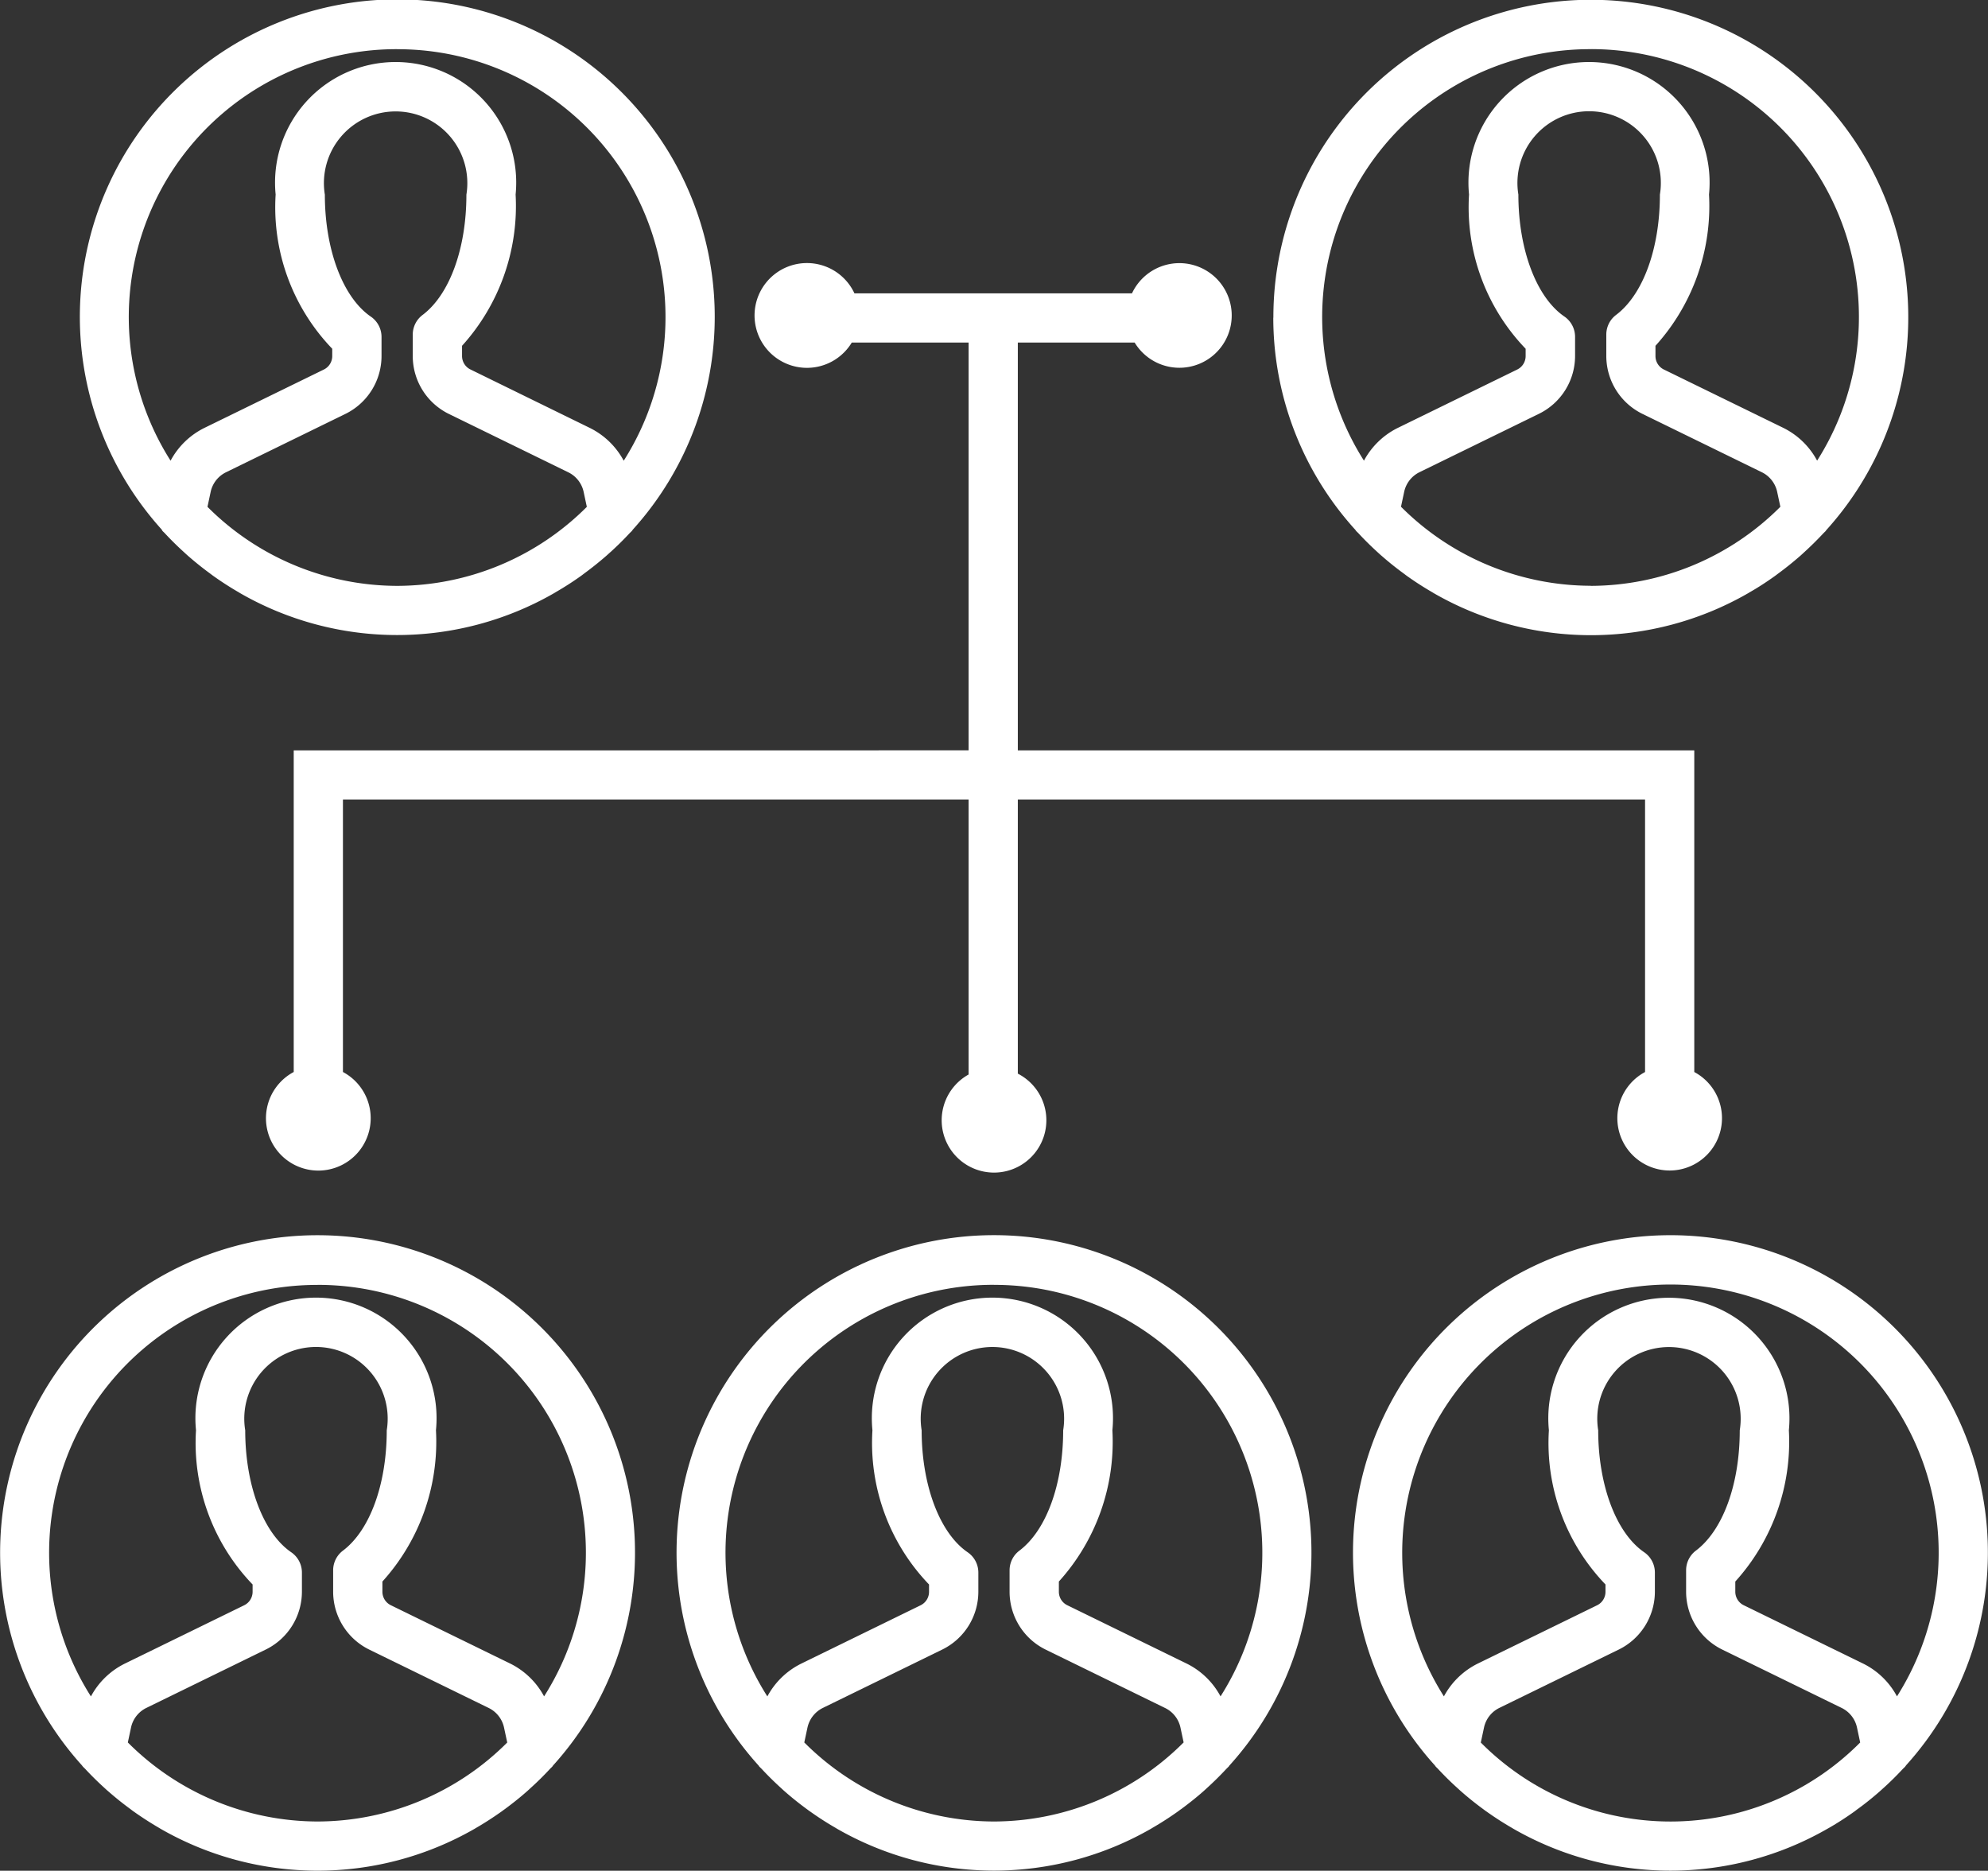
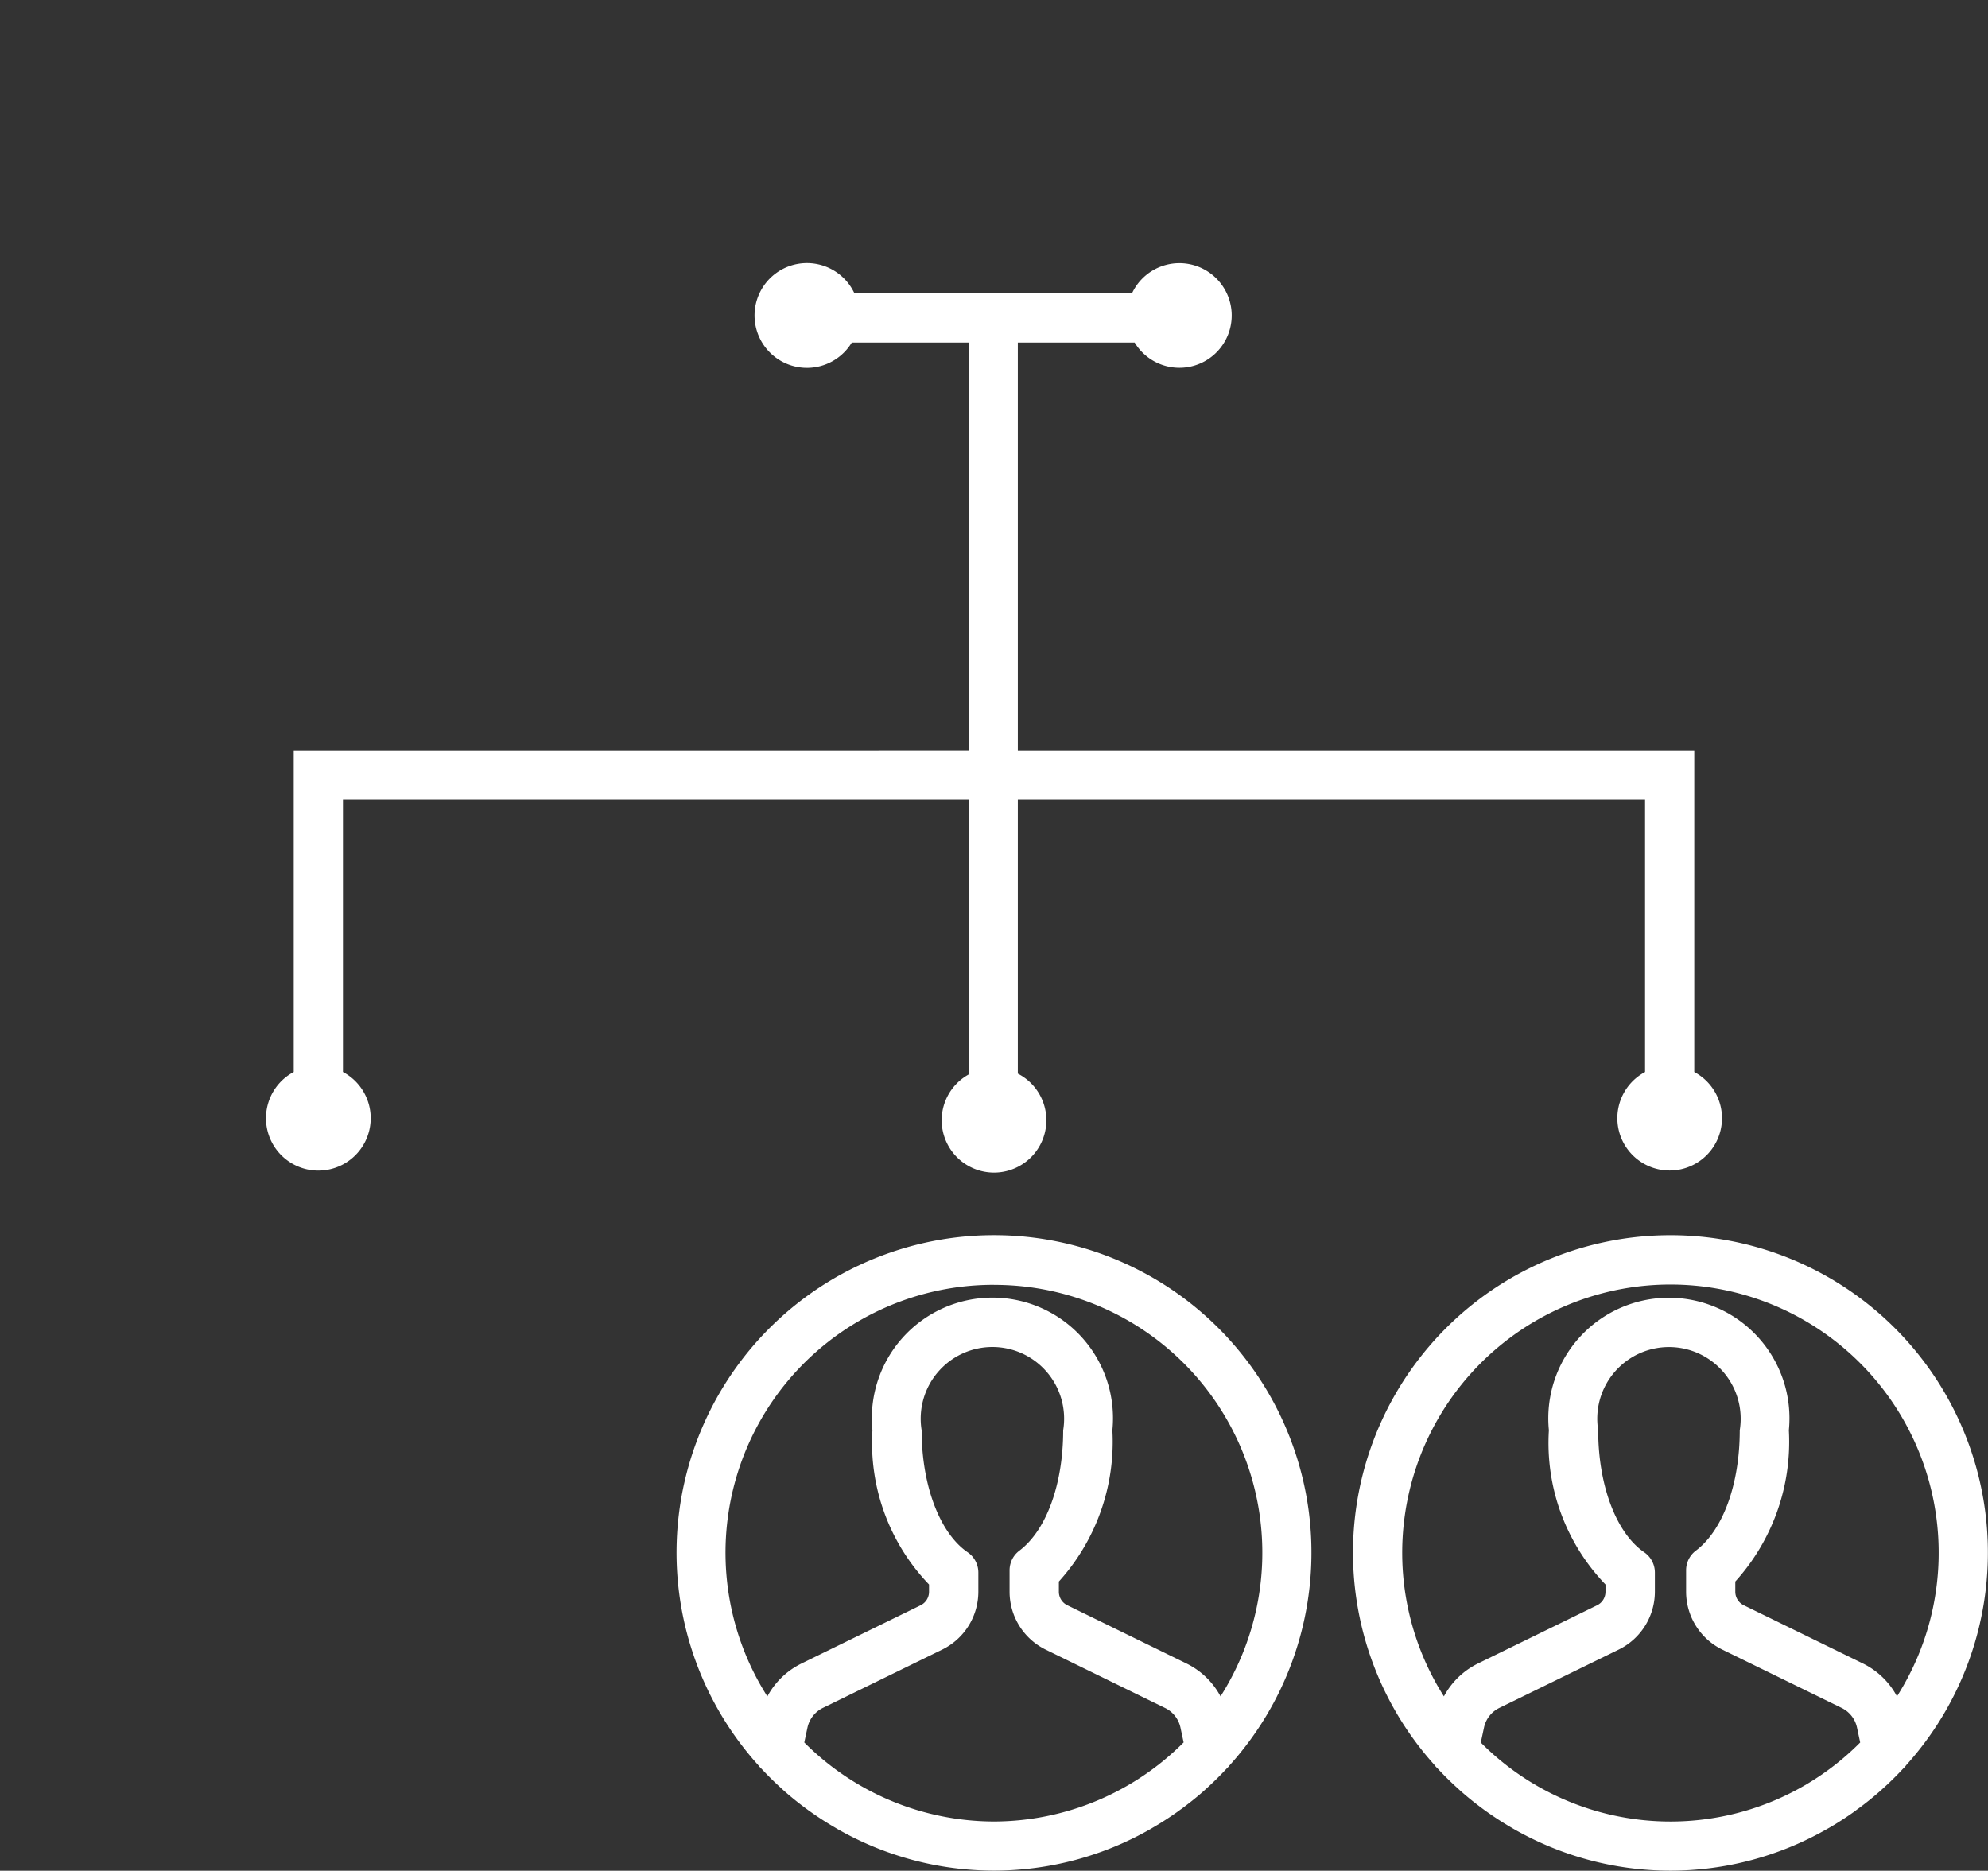
<svg xmlns="http://www.w3.org/2000/svg" width="80.786" height="76.024" viewBox="0 0 80.786 76.024">
  <rect x="0" y="0" width="80.786" height="76.024" fill="#333333" stroke="none" />
  <g id="Group_527" data-name="Group 527" transform="translate(-175.607 -175.986)">
-     <path id="Path_688" data-name="Path 688" d="M182.211,197.564c.028.031.061.057.089.088q.372.4.774.765c.059.054.117.109.177.161q.426.373.88.706c.048.035.094.072.142.106.334.238.679.461,1.033.665.02.012.04.026.06.037a12.806,12.806,0,0,0,12.757,0c.028-.016.054-.034.082-.05q.519-.3,1.01-.65c.055-.04.108-.081.162-.122q.442-.325.859-.688c.067-.058.131-.119.2-.179.26-.237.512-.485.753-.745.032-.034.068-.063.1-.1.014-.016.023-.035.036-.051a12.9,12.9,0,1,0-19.142.005C182.19,197.532,182.2,197.549,182.211,197.564Zm9.536,2.231a10.919,10.919,0,0,1-7.709-3.212l.128-.6a1.156,1.156,0,0,1,.629-.806l4.854-2.373a2.621,2.621,0,0,0,1.462-2.341v-.785a1,1,0,0,0-.435-.825c-1.135-.777-1.868-2.722-1.868-4.956a2.914,2.914,0,1,1,5.752,0c0,2.187-.682,4.06-1.78,4.888a1,1,0,0,0-.4.8v.879a2.62,2.62,0,0,0,1.462,2.341l4.855,2.373a1.156,1.156,0,0,1,.629.806l.128.6A10.921,10.921,0,0,1,191.747,199.795Zm0-21.809a10.885,10.885,0,0,1,9.206,16.723,3.14,3.14,0,0,0-1.374-1.331L194.723,191a.608.608,0,0,1-.34-.543v-.418a8.468,8.468,0,0,0,2.177-6.148,4.9,4.9,0,1,0-9.752,0,8.293,8.293,0,0,0,2.3,6.268v.3a.609.609,0,0,1-.34.544l-4.855,2.373a3.132,3.132,0,0,0-1.374,1.332,10.885,10.885,0,0,1,9.2-16.724Z" fill="#fff" />
-     <path id="Path_689" data-name="Path 689" d="M178.975,247.779c.032.036.07.067.1.1q.36.387.748.74c.065.06.13.121.2.179.278.244.567.475.864.693.051.038.1.078.154.115q.5.354,1.021.658l.071.043a12.809,12.809,0,0,0,12.76,0l.056-.034c.356-.205.7-.429,1.038-.668.047-.033.091-.069.138-.1.3-.223.6-.458.882-.708.061-.053.12-.108.179-.163q.4-.361.768-.759c.03-.033.064-.06.094-.093a.586.586,0,0,0,.034-.048,12.9,12.9,0,1,0-19.145-.005A.644.644,0,0,0,178.975,247.779Zm9.537,2.231a10.918,10.918,0,0,1-7.71-3.212l.128-.6a1.156,1.156,0,0,1,.629-.806l4.854-2.373a2.621,2.621,0,0,0,1.463-2.341v-.784a1,1,0,0,0-.435-.826c-1.135-.777-1.869-2.722-1.869-4.956a2.914,2.914,0,1,1,5.751,0c0,2.187-.681,4.06-1.778,4.889a1,1,0,0,0-.4.8v.879a2.623,2.623,0,0,0,1.461,2.341l4.856,2.373a1.158,1.158,0,0,1,.629.806l.128.6A10.918,10.918,0,0,1,188.512,250.01Zm0-21.808a10.884,10.884,0,0,1,9.205,16.723,3.142,3.142,0,0,0-1.374-1.332l-4.856-2.373a.61.61,0,0,1-.34-.544v-.418a8.464,8.464,0,0,0,2.176-6.148,4.9,4.9,0,1,0-9.751,0,8.3,8.3,0,0,0,2.3,6.268v.3a.61.61,0,0,1-.341.544l-4.855,2.373a3.137,3.137,0,0,0-1.374,1.332,10.884,10.884,0,0,1,9.206-16.723Z" fill="#fff" />
    <path id="Path_690" data-name="Path 690" d="M206.464,247.779c.028.031.06.057.089.088.248.267.507.523.774.766.059.054.116.108.176.16.285.25.579.485.883.708.047.034.092.07.139.1q.5.358,1.036.667l.057.035a12.81,12.81,0,0,0,12.764,0l.057-.035q.533-.308,1.036-.667c.047-.034.092-.07.139-.1.3-.223.6-.458.883-.708.059-.052.117-.106.176-.16.267-.243.526-.5.774-.766.028-.031.061-.057.089-.088.013-.014.021-.031.033-.046a12.9,12.9,0,1,0-19.138,0C206.443,247.748,206.451,247.765,206.464,247.779ZM216,250.01a10.914,10.914,0,0,1-7.709-3.212l.128-.6a1.17,1.17,0,0,1,.629-.805l4.855-2.373a2.621,2.621,0,0,0,1.461-2.341v-.784a1,1,0,0,0-.434-.826c-1.136-.777-1.87-2.722-1.87-4.956a2.914,2.914,0,1,1,5.751,0c0,2.187-.681,4.06-1.778,4.889a1,1,0,0,0-.4.8v.879a2.621,2.621,0,0,0,1.461,2.341l4.856,2.374a1.154,1.154,0,0,1,.628.8h0l.128.6A10.914,10.914,0,0,1,216,250.01Zm0-21.808a10.885,10.885,0,0,1,9.206,16.723,3.134,3.134,0,0,0-1.375-1.332l-4.855-2.373a.608.608,0,0,1-.34-.544v-.418a8.467,8.467,0,0,0,2.175-6.148,4.9,4.9,0,1,0-9.751,0,8.3,8.3,0,0,0,2.3,6.268v.3a.61.61,0,0,1-.34.544l-4.855,2.373a3.139,3.139,0,0,0-1.375,1.332A10.885,10.885,0,0,1,216,228.2Z" fill="#fff" />
    <path id="Path_691" data-name="Path 691" d="M249.938,250.266c.349-.2.69-.422,1.02-.657.053-.038.1-.079.156-.117.3-.218.585-.448.863-.691.067-.059.132-.12.2-.18q.389-.354.748-.74c.033-.035.071-.066.1-.1a.644.644,0,0,0,.038-.053,12.9,12.9,0,1,0-19.145.005.586.586,0,0,0,.034.048c.03.033.064.06.093.093q.371.4.768.759c.06.055.119.11.18.163.284.25.579.485.882.708.047.034.091.07.138.1.336.239.682.463,1.038.668l.056.034a12.809,12.809,0,0,0,12.76,0Zm-15.655-5.341a10.9,10.9,0,1,1,18.411,0,3.132,3.132,0,0,0-1.374-1.332l-4.856-2.373a.611.611,0,0,1-.34-.544v-.418a8.468,8.468,0,0,0,2.177-6.148,4.9,4.9,0,1,0-9.752,0,8.294,8.294,0,0,0,2.3,6.268v.3a.609.609,0,0,1-.339.544l-4.856,2.373A3.142,3.142,0,0,0,234.283,244.925Zm1.5,1.873.128-.6a1.158,1.158,0,0,1,.629-.806l4.856-2.373a2.622,2.622,0,0,0,1.46-2.341v-.784a1,1,0,0,0-.434-.826c-1.136-.777-1.869-2.722-1.869-4.956a2.914,2.914,0,1,1,5.752,0c0,2.187-.682,4.06-1.78,4.888a1,1,0,0,0-.4.8v.879a2.622,2.622,0,0,0,1.462,2.341l4.855,2.373a1.156,1.156,0,0,1,.629.806l.128.6a10.858,10.858,0,0,1-15.419,0Z" fill="#fff" />
-     <path id="Path_692" data-name="Path 692" d="M227.349,188.891a12.84,12.84,0,0,0,3.33,8.622c.014.016.023.035.037.051.031.034.067.063.1.1.241.26.493.508.752.745.066.06.13.121.2.179q.415.364.86.689c.053.04.106.081.16.12.327.233.665.45,1.011.651.028.016.054.034.082.05a12.806,12.806,0,0,0,12.757,0c.02-.011.04-.025.06-.037.354-.2.7-.427,1.033-.665.048-.034.094-.071.142-.106q.453-.333.88-.706c.06-.052.118-.107.177-.161q.4-.365.774-.765c.028-.031.061-.057.089-.088.013-.015.021-.032.033-.046a12.9,12.9,0,1,0-22.473-8.627Zm12.9,10.9a10.921,10.921,0,0,1-7.71-3.212l.128-.6a1.159,1.159,0,0,1,.629-.806l4.854-2.373a2.619,2.619,0,0,0,1.463-2.341v-.785a1,1,0,0,0-.435-.825c-1.135-.777-1.869-2.722-1.869-4.956a2.914,2.914,0,1,1,5.751,0c0,2.187-.681,4.06-1.778,4.889a1,1,0,0,0-.4.8v.879a2.621,2.621,0,0,0,1.461,2.341l4.855,2.373a1.159,1.159,0,0,1,.629.806l.128.6A10.919,10.919,0,0,1,240.253,199.795Zm0-21.809a10.885,10.885,0,0,1,9.2,16.724,3.132,3.132,0,0,0-1.374-1.332l-4.857-2.373a.609.609,0,0,1-.338-.544v-.418a8.468,8.468,0,0,0,2.176-6.148,4.9,4.9,0,1,0-9.752,0,8.293,8.293,0,0,0,2.3,6.268v.3a.61.61,0,0,1-.341.544l-4.855,2.373a3.14,3.14,0,0,0-1.374,1.331,10.885,10.885,0,0,1,9.206-16.723Z" fill="#fff" />
    <path id="Path_693" data-name="Path 693" d="M214.968,208.479v11.174a2.127,2.127,0,1,0,2-.035V208.479h25.489v11.073a2.126,2.126,0,1,0,2,0V206.479H216.968V189.908h4.748a2.126,2.126,0,1,0-.109-2H210.329a2.129,2.129,0,1,0-.109,2h4.748v16.571H187.543v13.072a2.128,2.128,0,1,0,2,0V208.479Z" fill="#fff" />
  </g>
</svg>